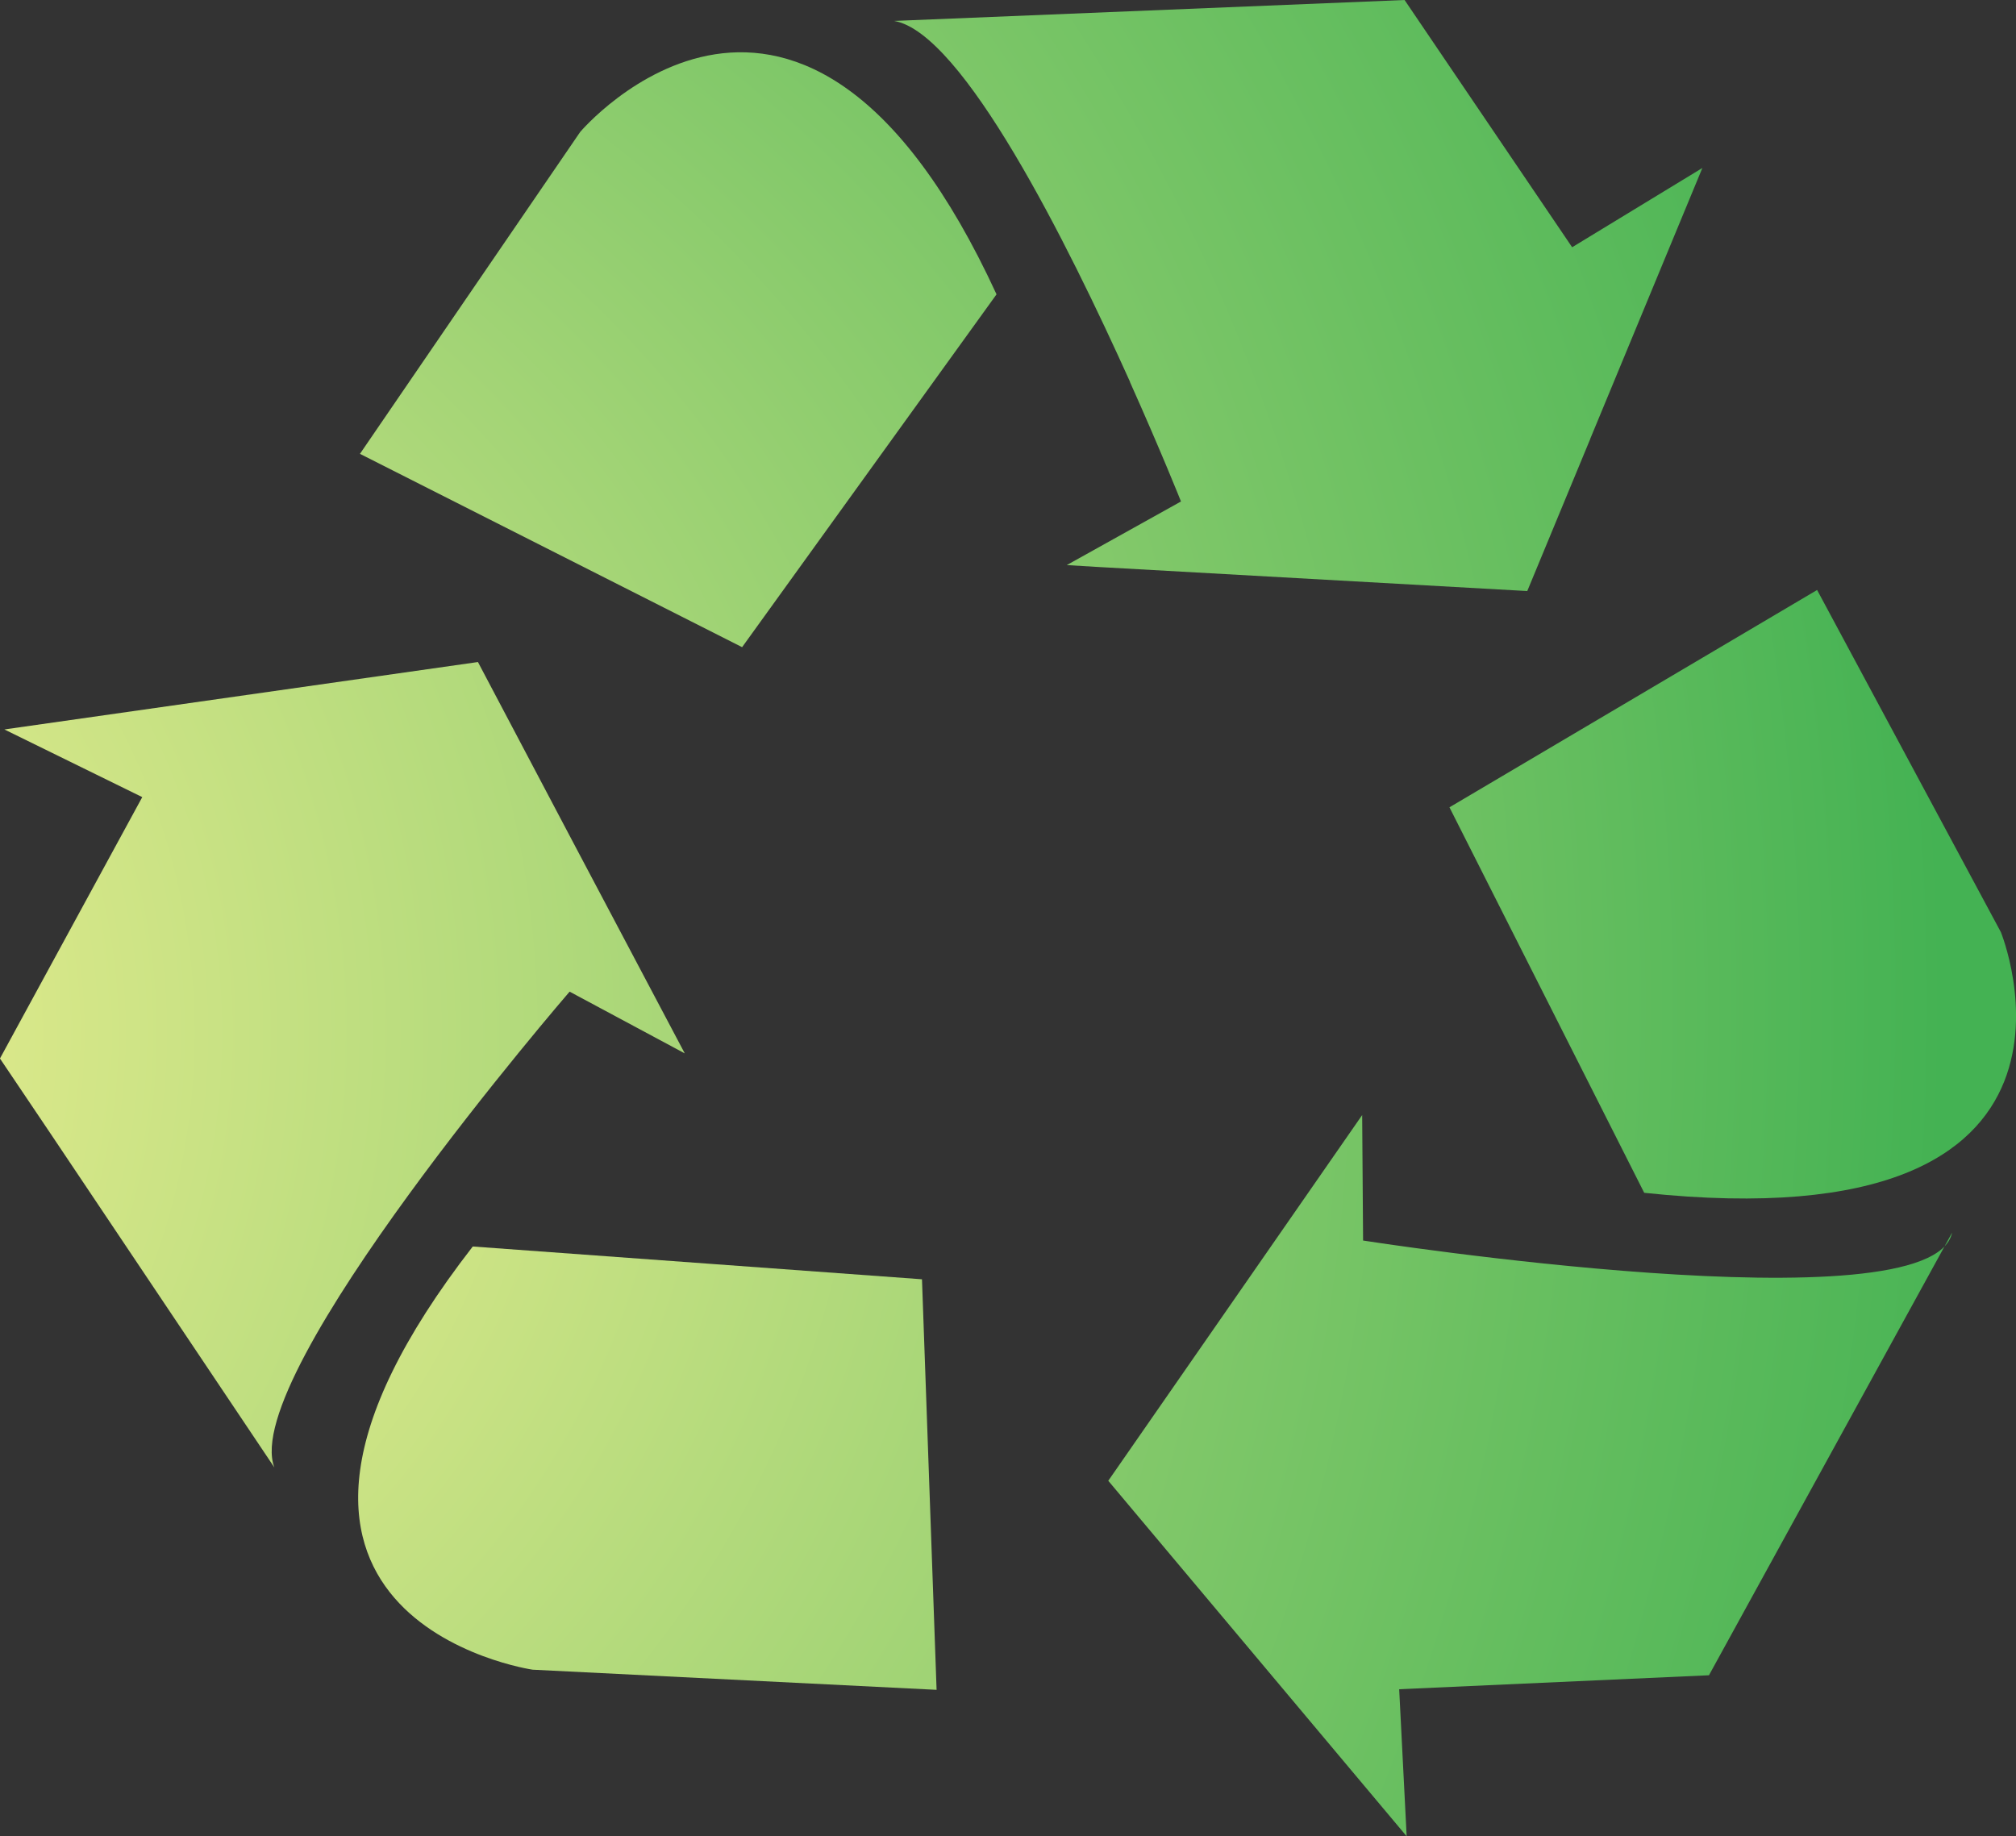
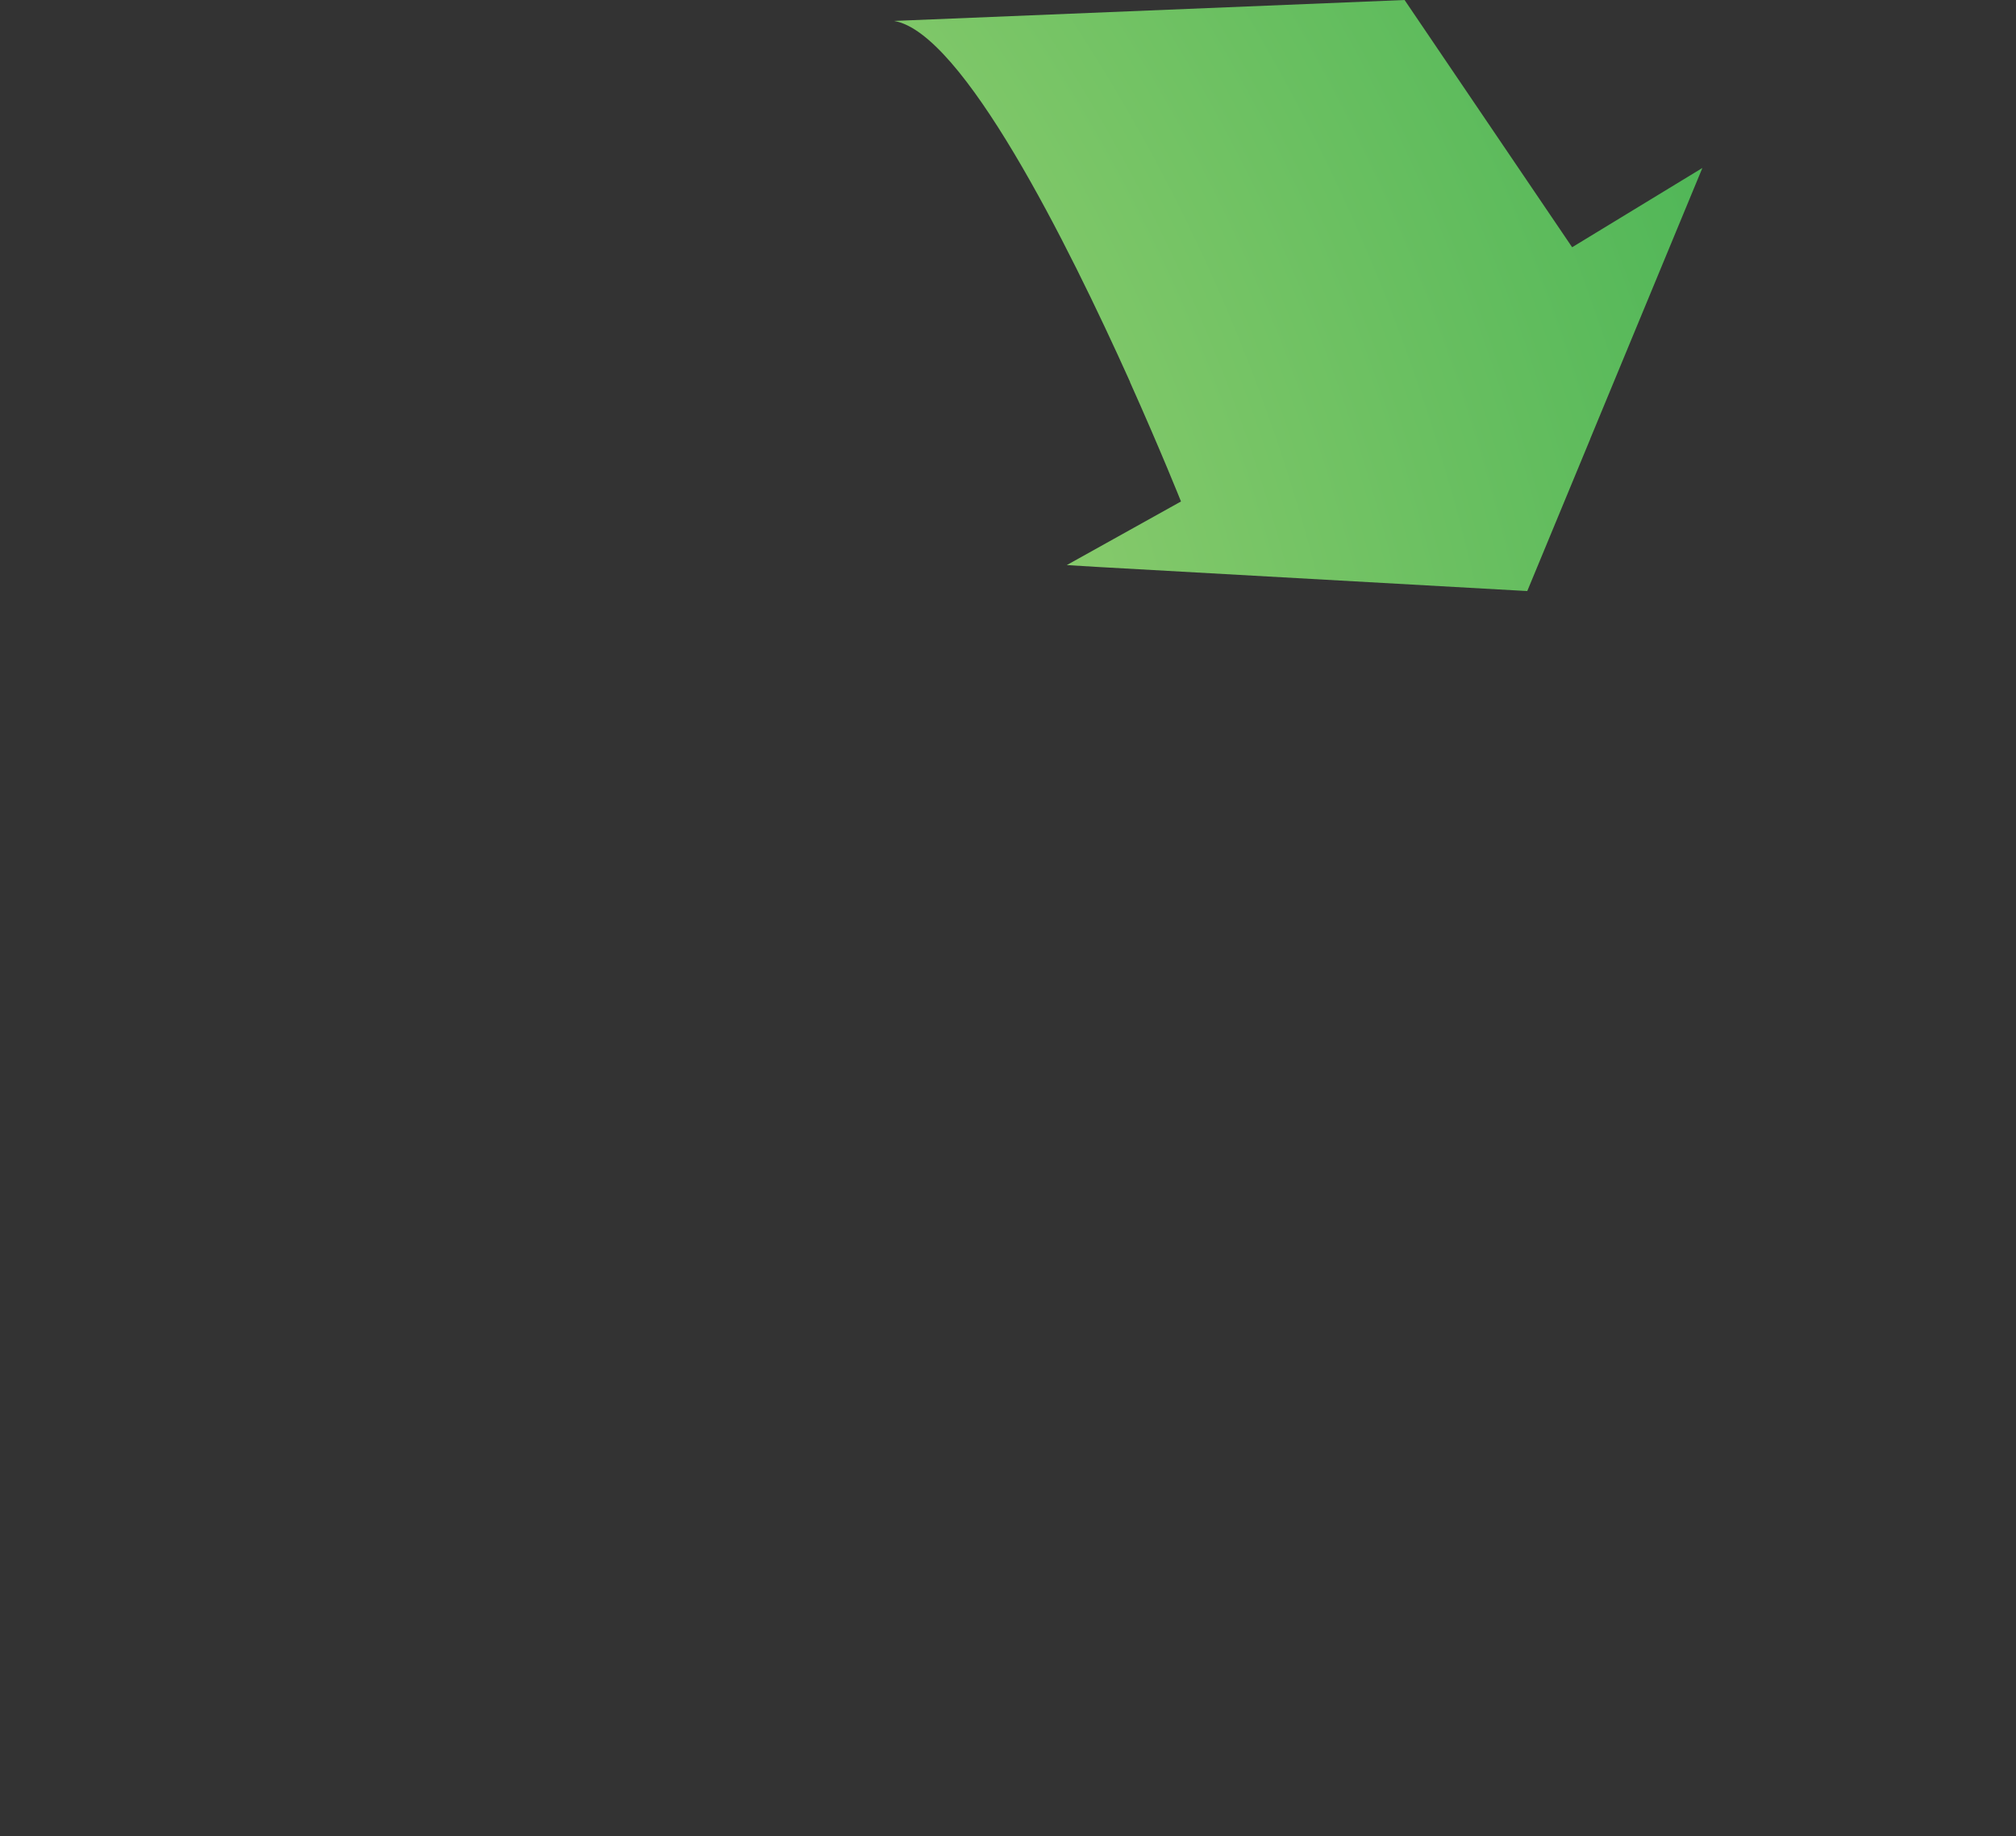
<svg xmlns="http://www.w3.org/2000/svg" xmlns:xlink="http://www.w3.org/1999/xlink" xml:space="preserve" width="34.336mm" height="31.278mm" version="1.1" style="shape-rendering:geometricPrecision; text-rendering:geometricPrecision; image-rendering:optimizeQuality; fill-rule:evenodd; clip-rule:evenodd" viewBox="0 0 571.38 520.49">
  <rect x="0" y="0" width="571.38" height="520.49" fill="#333333" stroke="none" />
  <defs>
    <style type="text/css">
   
    .fil3 {fill:url(#id0)}
    .fil5 {fill:url(#id1)}
    .fil2 {fill:url(#id2)}
    .fil4 {fill:url(#id3)}
    .fil0 {fill:url(#id4)}
    .fil1 {fill:url(#id5)}
   
  </style>
    <radialGradient id="id0" gradientUnits="userSpaceOnUse" gradientTransform="matrix(5.957 -0 -0 -5.957 660 2042)" cx="-133.11" cy="293.58" r="119.58" fx="-133.11" fy="293.58">
      <stop offset="0" style="stop-opacity:1; stop-color:#FBF496" />
      <stop offset="1" style="stop-opacity:1; stop-color:#44B253" />
    </radialGradient>
    <radialGradient id="id1" gradientUnits="userSpaceOnUse" gradientTransform="matrix(6.24 -0 -0 -6.24 702 2119)" xlink:href="#id0" cx="-133.92" cy="292.66" r="114.15" fx="-133.92" fy="292.66">
  </radialGradient>
    <radialGradient id="id2" gradientUnits="userSpaceOnUse" gradientTransform="matrix(6.89 -0 -0 -7.682 257 2470)" xlink:href="#id0" cx="-43.63" cy="284.53" r="86.25" fx="-43.63" fy="284.53">
  </radialGradient>
    <radialGradient id="id3" gradientUnits="userSpaceOnUse" gradientTransform="matrix(6.218 -0 -0 -6.218 698 2116)" xlink:href="#id0" cx="-133.78" cy="293.19" r="114.55" fx="-133.78" fy="293.19">
  </radialGradient>
    <radialGradient id="id4" gradientUnits="userSpaceOnUse" gradientTransform="matrix(8.69 -0 -0 -8.69 316 2839)" xlink:href="#id0" cx="-41.11" cy="293" r="81.97" fx="-41.11" fy="293">
  </radialGradient>
    <radialGradient id="id5" gradientUnits="userSpaceOnUse" gradientTransform="matrix(7.896 -0 -0 -6.05 914 1888)" xlink:href="#id0" cx="-132.53" cy="267.75" r="90.21" fx="-132.53" fy="267.75">
  </radialGradient>
  </defs>
  <g id="Capa_x0020_1">
-     <path class="fil0" d="M133.99 353.32c-81.92,105.56 16.96,119.95 16.96,119.95l114.5 5.71 -4.14 -116.37 -127.31 -9.29z" />
-     <path class="fil1" d="M164.44 37.4l-62.42 91.24 108.31 54.8 72.11 -100.01c-55.37,-120.08 -118,-46.03 -118,-46.03z" />
-     <path class="fil2" d="M567.06 264.15l-52.05 -96.92 -104.2 61.6 55.2 109.27c137.29,14.56 101.06,-73.95 101.06,-73.95z" />
-     <path class="fil3" d="M386.33 351.64l-0.26 -35.58 -71.96 103.66 84.57 100.77 -2.12 -41.68 87.8 -3.96 68.91 -125.47c-5.61,27.42 -166.94,2.25 -166.94,2.25z" />
    <path class="fil4" d="M450.68 124.45l31.81 -76.84 -36.91 22.47 -47.49 -70.08 -144.69 5.93c19.44,3.27 49.19,63.02 66.87,102.29l0 0.09c8.7,19.4 14.45,33.83 14.45,33.83l-32.37 18.03 8.75 0.53 121.76 6.83 17.84 -43.08z" />
-     <path class="fil5" d="M161.44 281.08l32.64 17.5 -31.94 -60.38 -26.68 -50.55 -134.22 19.11 39.08 19.18 -40.33 74.09 14.07 20.89 63.7 95.03c-10.09,-26.29 83.68,-134.87 83.68,-134.87z" />
  </g>
</svg>